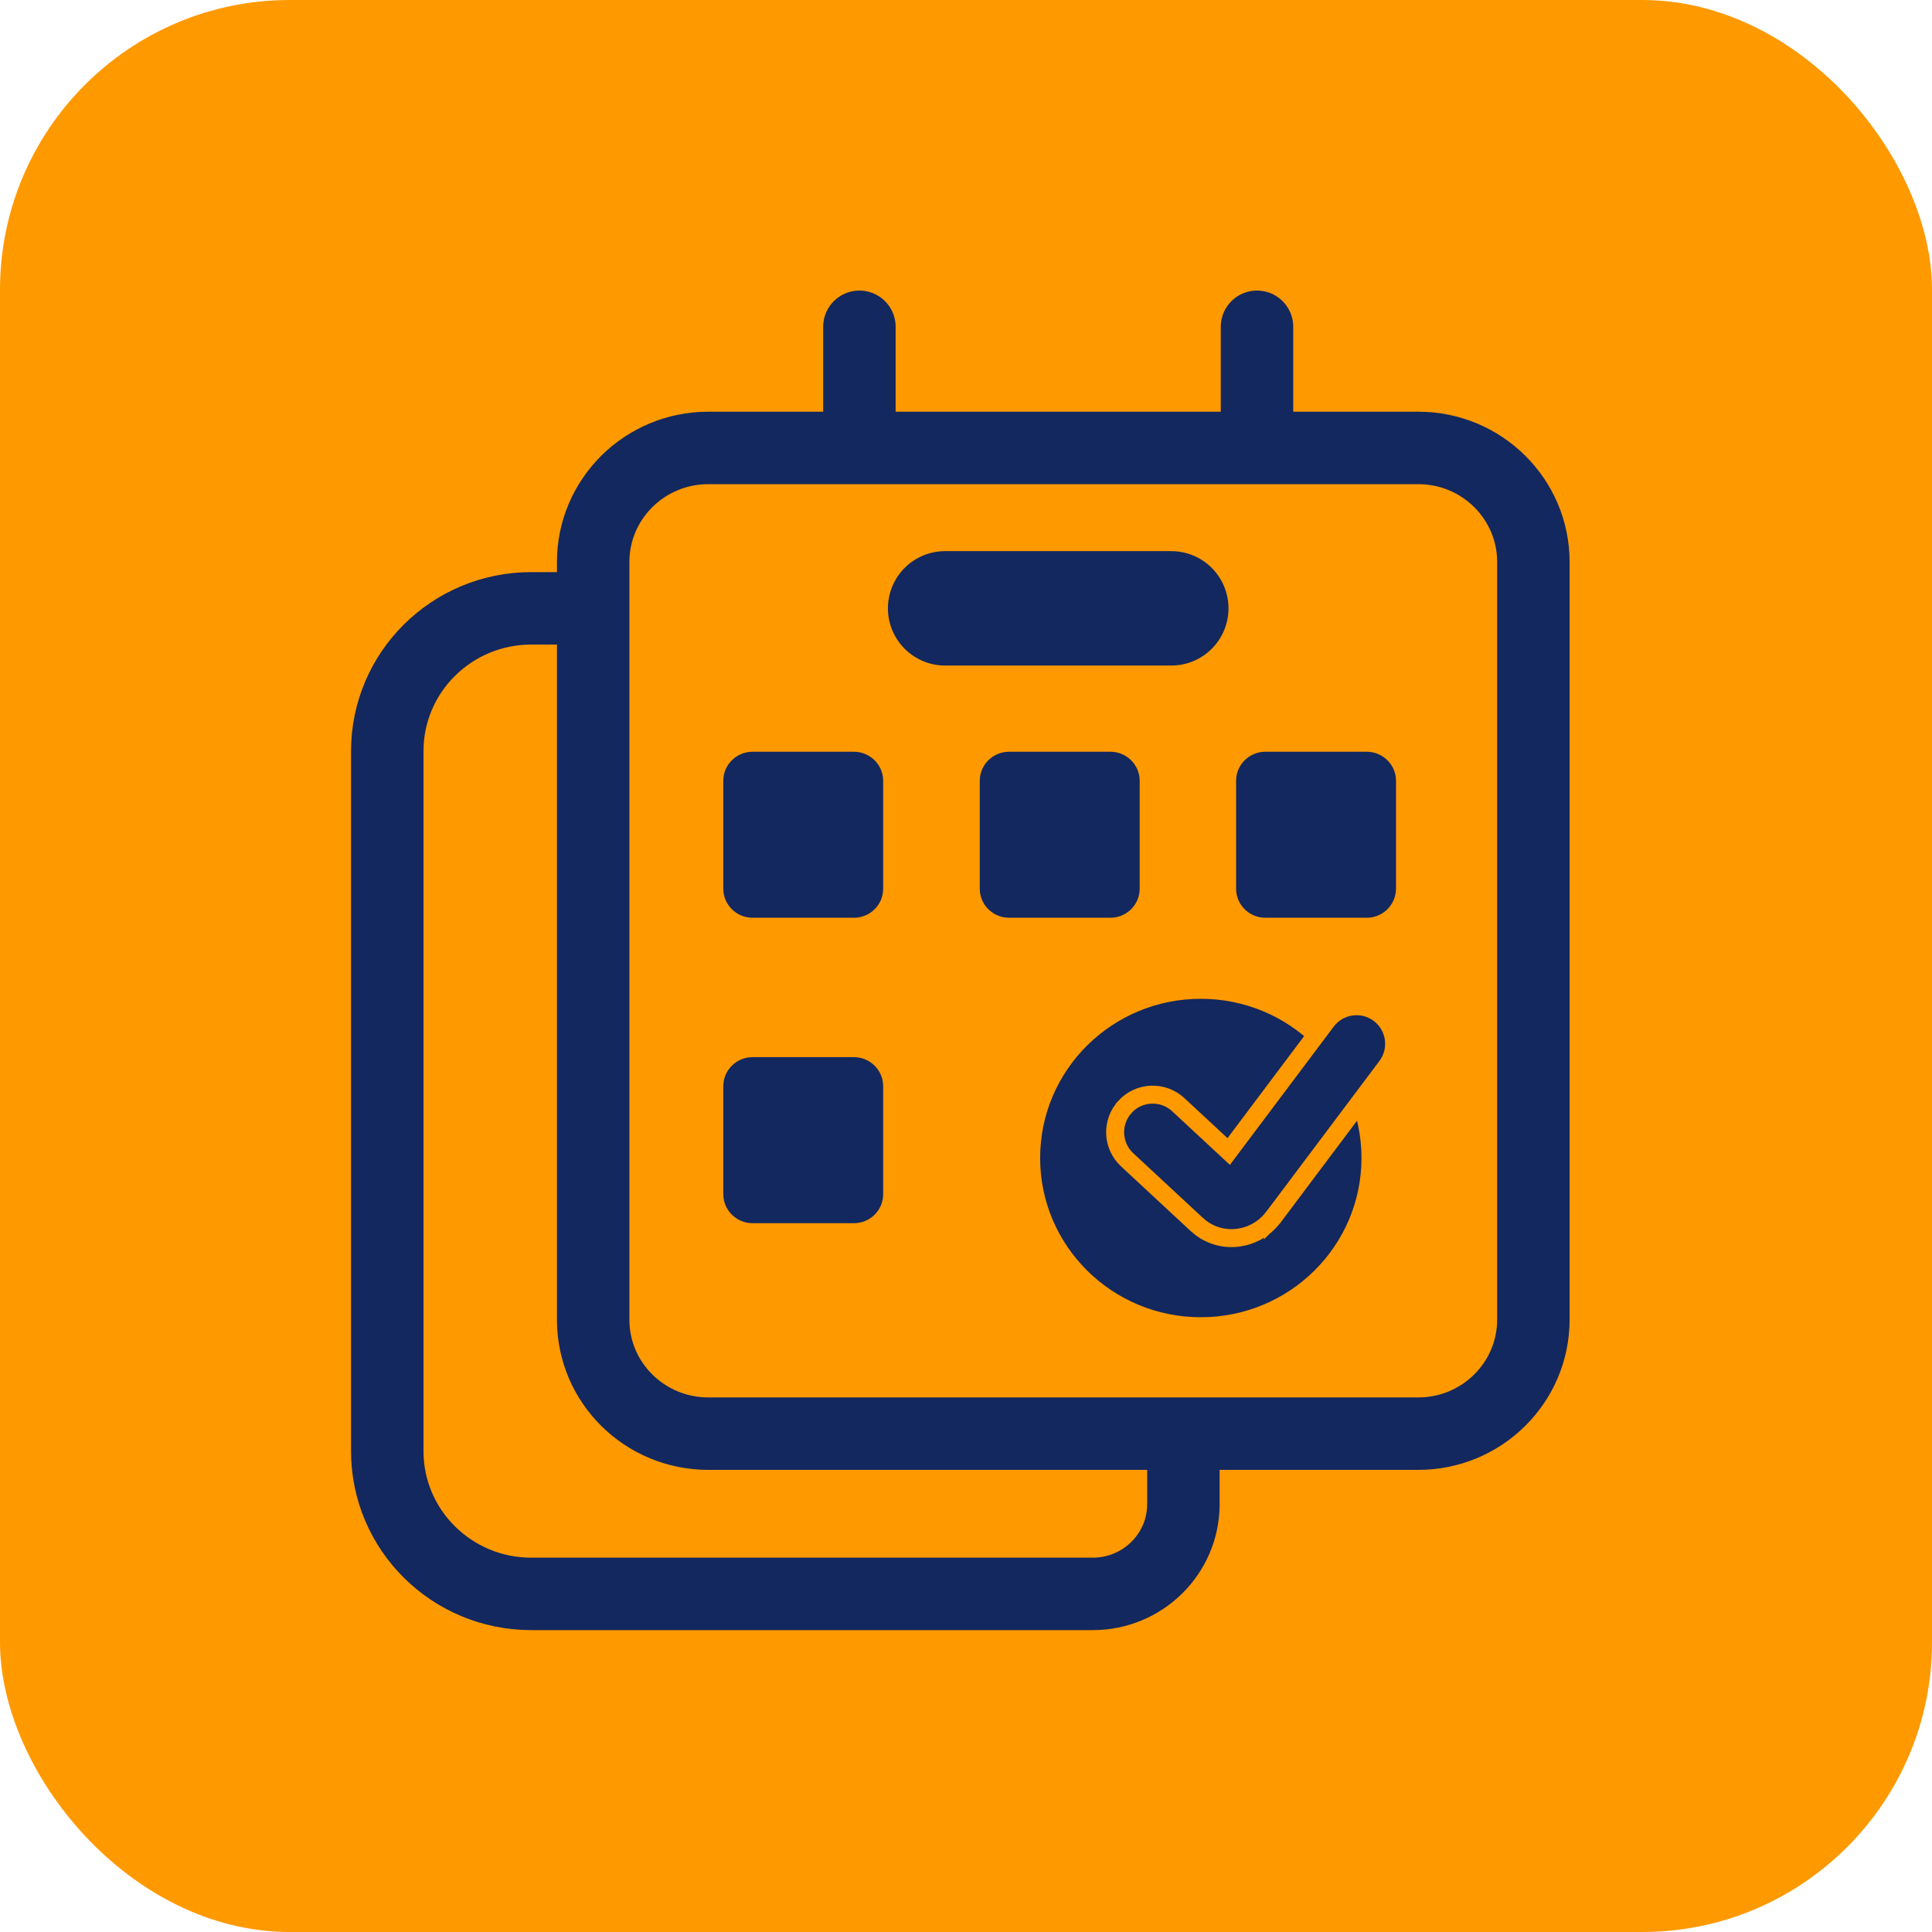
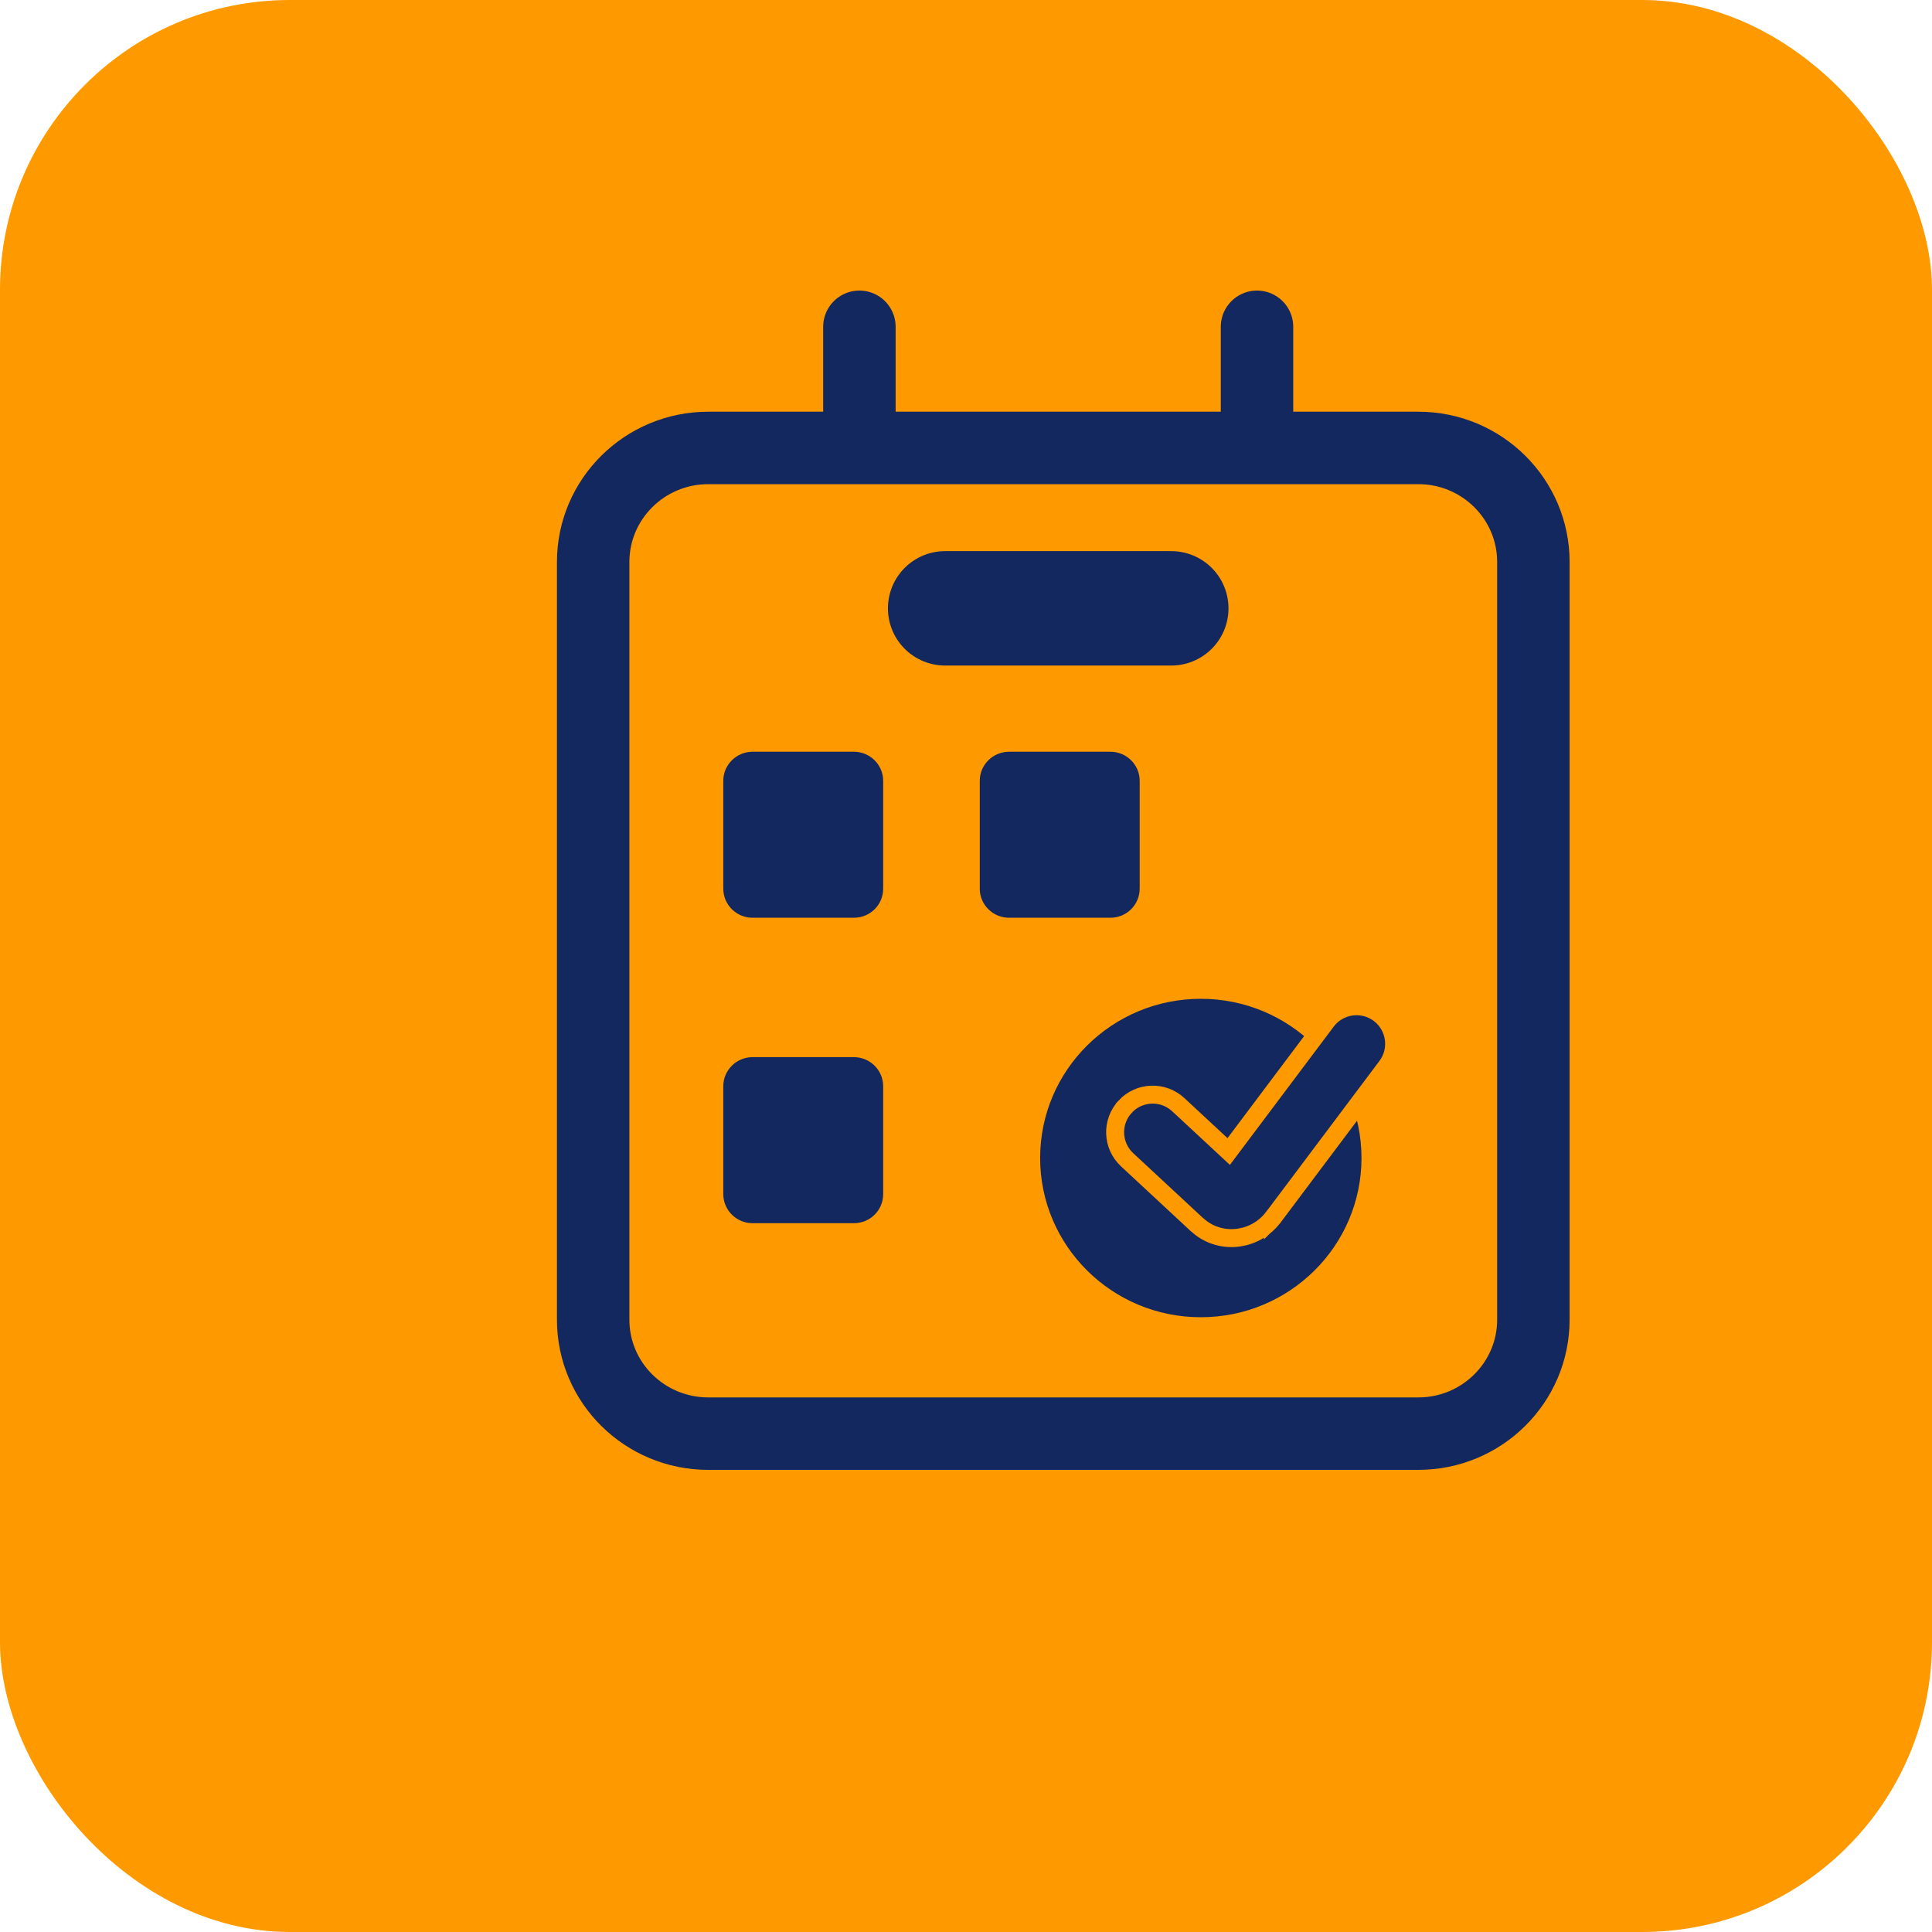
<svg xmlns="http://www.w3.org/2000/svg" width="40" height="40" viewBox="0 0 40 40" fill="none">
  <rect width="40" height="40" rx="6" fill="#FF9900" />
  <path d="M24.501 12.595H20.623H15.264H11C9.351 12.595 8.018 13.92 8.018 15.551V30.044C8.018 31.678 9.354 33 11 33H15.264H20.623H22.625C23.659 33 24.501 32.169 24.501 31.142V29.734" fill="#FF9900" />
-   <path d="M24.501 12.595H20.623H15.264H11C9.351 12.595 8.018 13.92 8.018 15.551V30.044C8.018 31.678 9.354 33 11 33H15.264H20.623H22.625C23.659 33 24.501 32.169 24.501 31.142V29.734" stroke="#13285E" stroke-width="1.5" stroke-miterlimit="10" stroke-linecap="round" />
  <path d="M14.664 29.682H29.365C30.68 29.682 31.747 28.624 31.747 27.321V11.635C31.747 10.332 30.68 9.274 29.365 9.274H14.664C13.349 9.274 12.281 10.332 12.281 11.635V27.324C12.281 28.627 13.349 29.682 14.664 29.682Z" fill="#FF9900" stroke="#13285E" stroke-width="1.5" stroke-miterlimit="10" />
  <path d="M19.568 12.595H24.25" stroke="#13285E" stroke-width="2.369" stroke-miterlimit="10" stroke-linecap="round" />
  <path d="M17.793 6.766V9.244" stroke="#13285E" stroke-width="1.5" stroke-miterlimit="10" stroke-linecap="round" />
  <path d="M26.025 6.766V9.244" stroke="#13285E" stroke-width="1.5" stroke-miterlimit="10" stroke-linecap="round" />
  <path d="M17.679 19.001H15.581C15.247 19.001 14.975 18.732 14.975 18.4V16.165C14.975 15.834 15.247 15.564 15.581 15.564H17.679C18.013 15.564 18.285 15.834 18.285 16.165V18.4C18.285 18.735 18.013 19.001 17.679 19.001Z" fill="#13285E" />
  <path d="M22.989 19.001H20.892C20.557 19.001 20.285 18.732 20.285 18.4V16.165C20.285 15.834 20.557 15.564 20.892 15.564H22.989C23.324 15.564 23.596 15.834 23.596 16.165V18.4C23.593 18.735 23.324 19.001 22.989 19.001Z" fill="#13285E" />
-   <path d="M28.296 19.001H26.198C25.864 19.001 25.592 18.732 25.592 18.4V16.165C25.592 15.834 25.864 15.564 26.198 15.564H28.296C28.63 15.564 28.903 15.834 28.903 16.165V18.4C28.899 18.735 28.63 19.001 28.296 19.001Z" fill="#13285E" />
  <path d="M17.679 25.325H15.581C15.247 25.325 14.975 25.055 14.975 24.724V22.488C14.975 22.157 15.247 21.887 15.581 21.887H17.679C18.013 21.887 18.285 22.157 18.285 22.488V24.724C18.285 25.058 18.013 25.325 17.679 25.325Z" fill="#13285E" />
  <path d="M24.861 27.272C26.698 27.272 28.188 25.796 28.188 23.975C28.188 22.155 26.698 20.679 24.861 20.679C23.024 20.679 21.535 22.155 21.535 23.975C21.535 25.796 23.024 27.272 24.861 27.272Z" fill="#13285E" />
  <path d="M27.464 21.144C27.722 20.8 28.209 20.731 28.553 20.988C28.896 21.246 28.966 21.735 28.708 22.078L26.362 25.203L26.359 25.208L26.355 25.212L26.355 25.211C26.005 25.664 25.344 25.782 24.864 25.423L24.771 25.345L23.336 24.012C23.021 23.719 23.003 23.227 23.296 22.912V22.911C23.588 22.597 24.08 22.579 24.395 22.871L25.439 23.841L27.464 21.144Z" fill="#13285E" stroke="#FF9900" stroke-width="0.372" stroke-miterlimit="10" stroke-linecap="round" />
</svg>